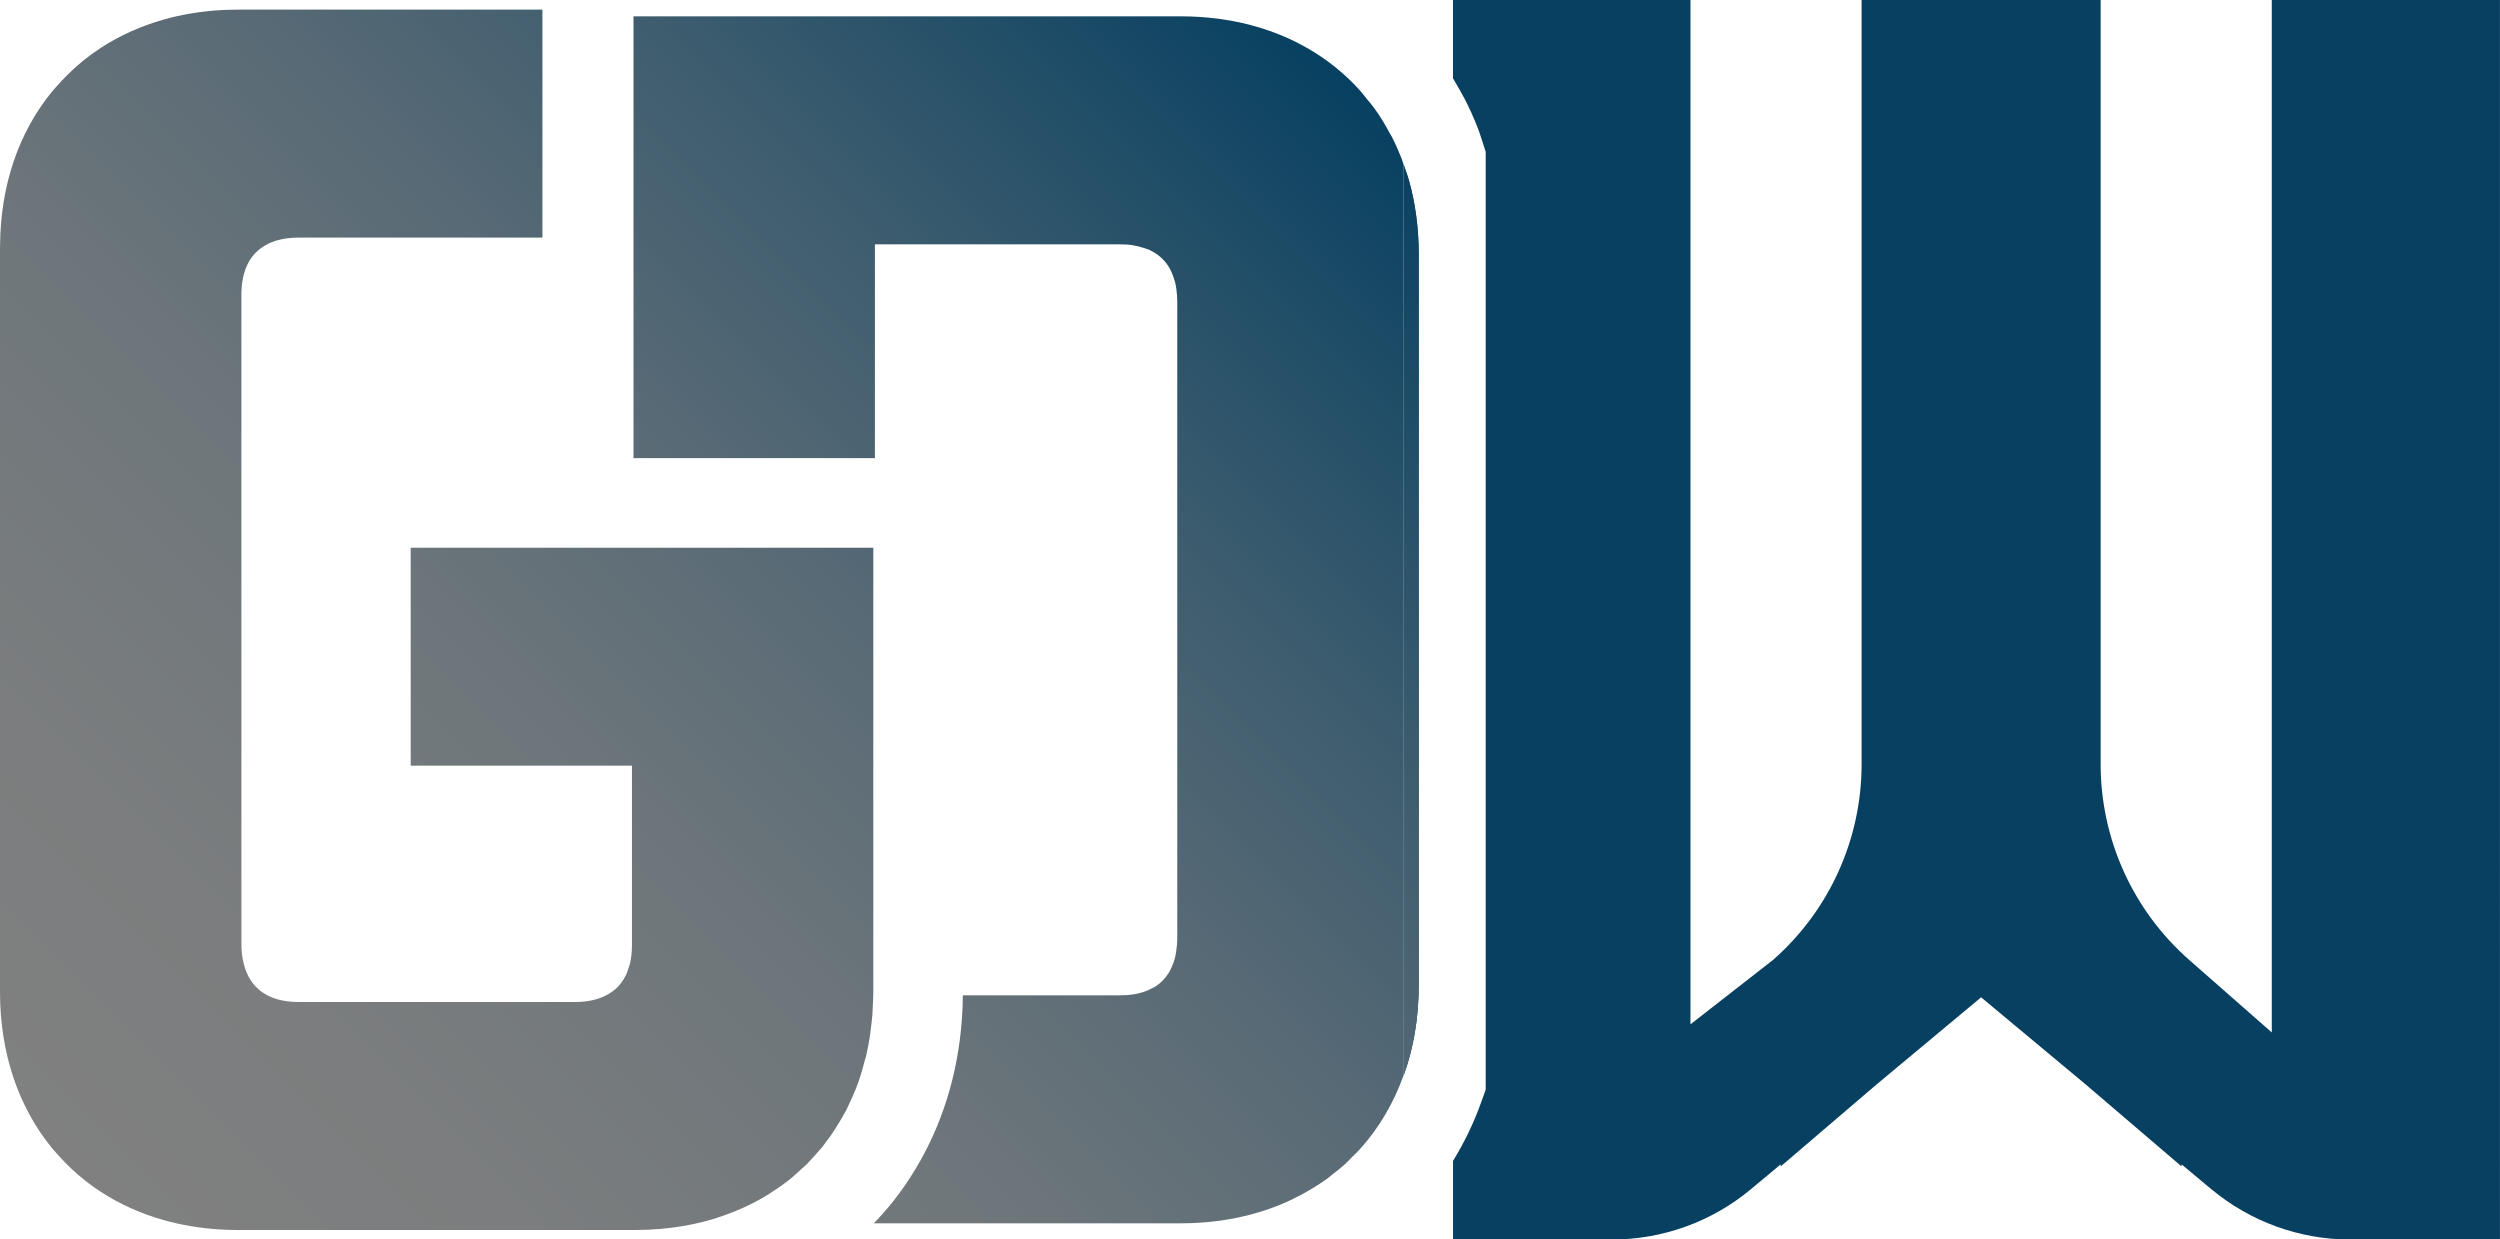
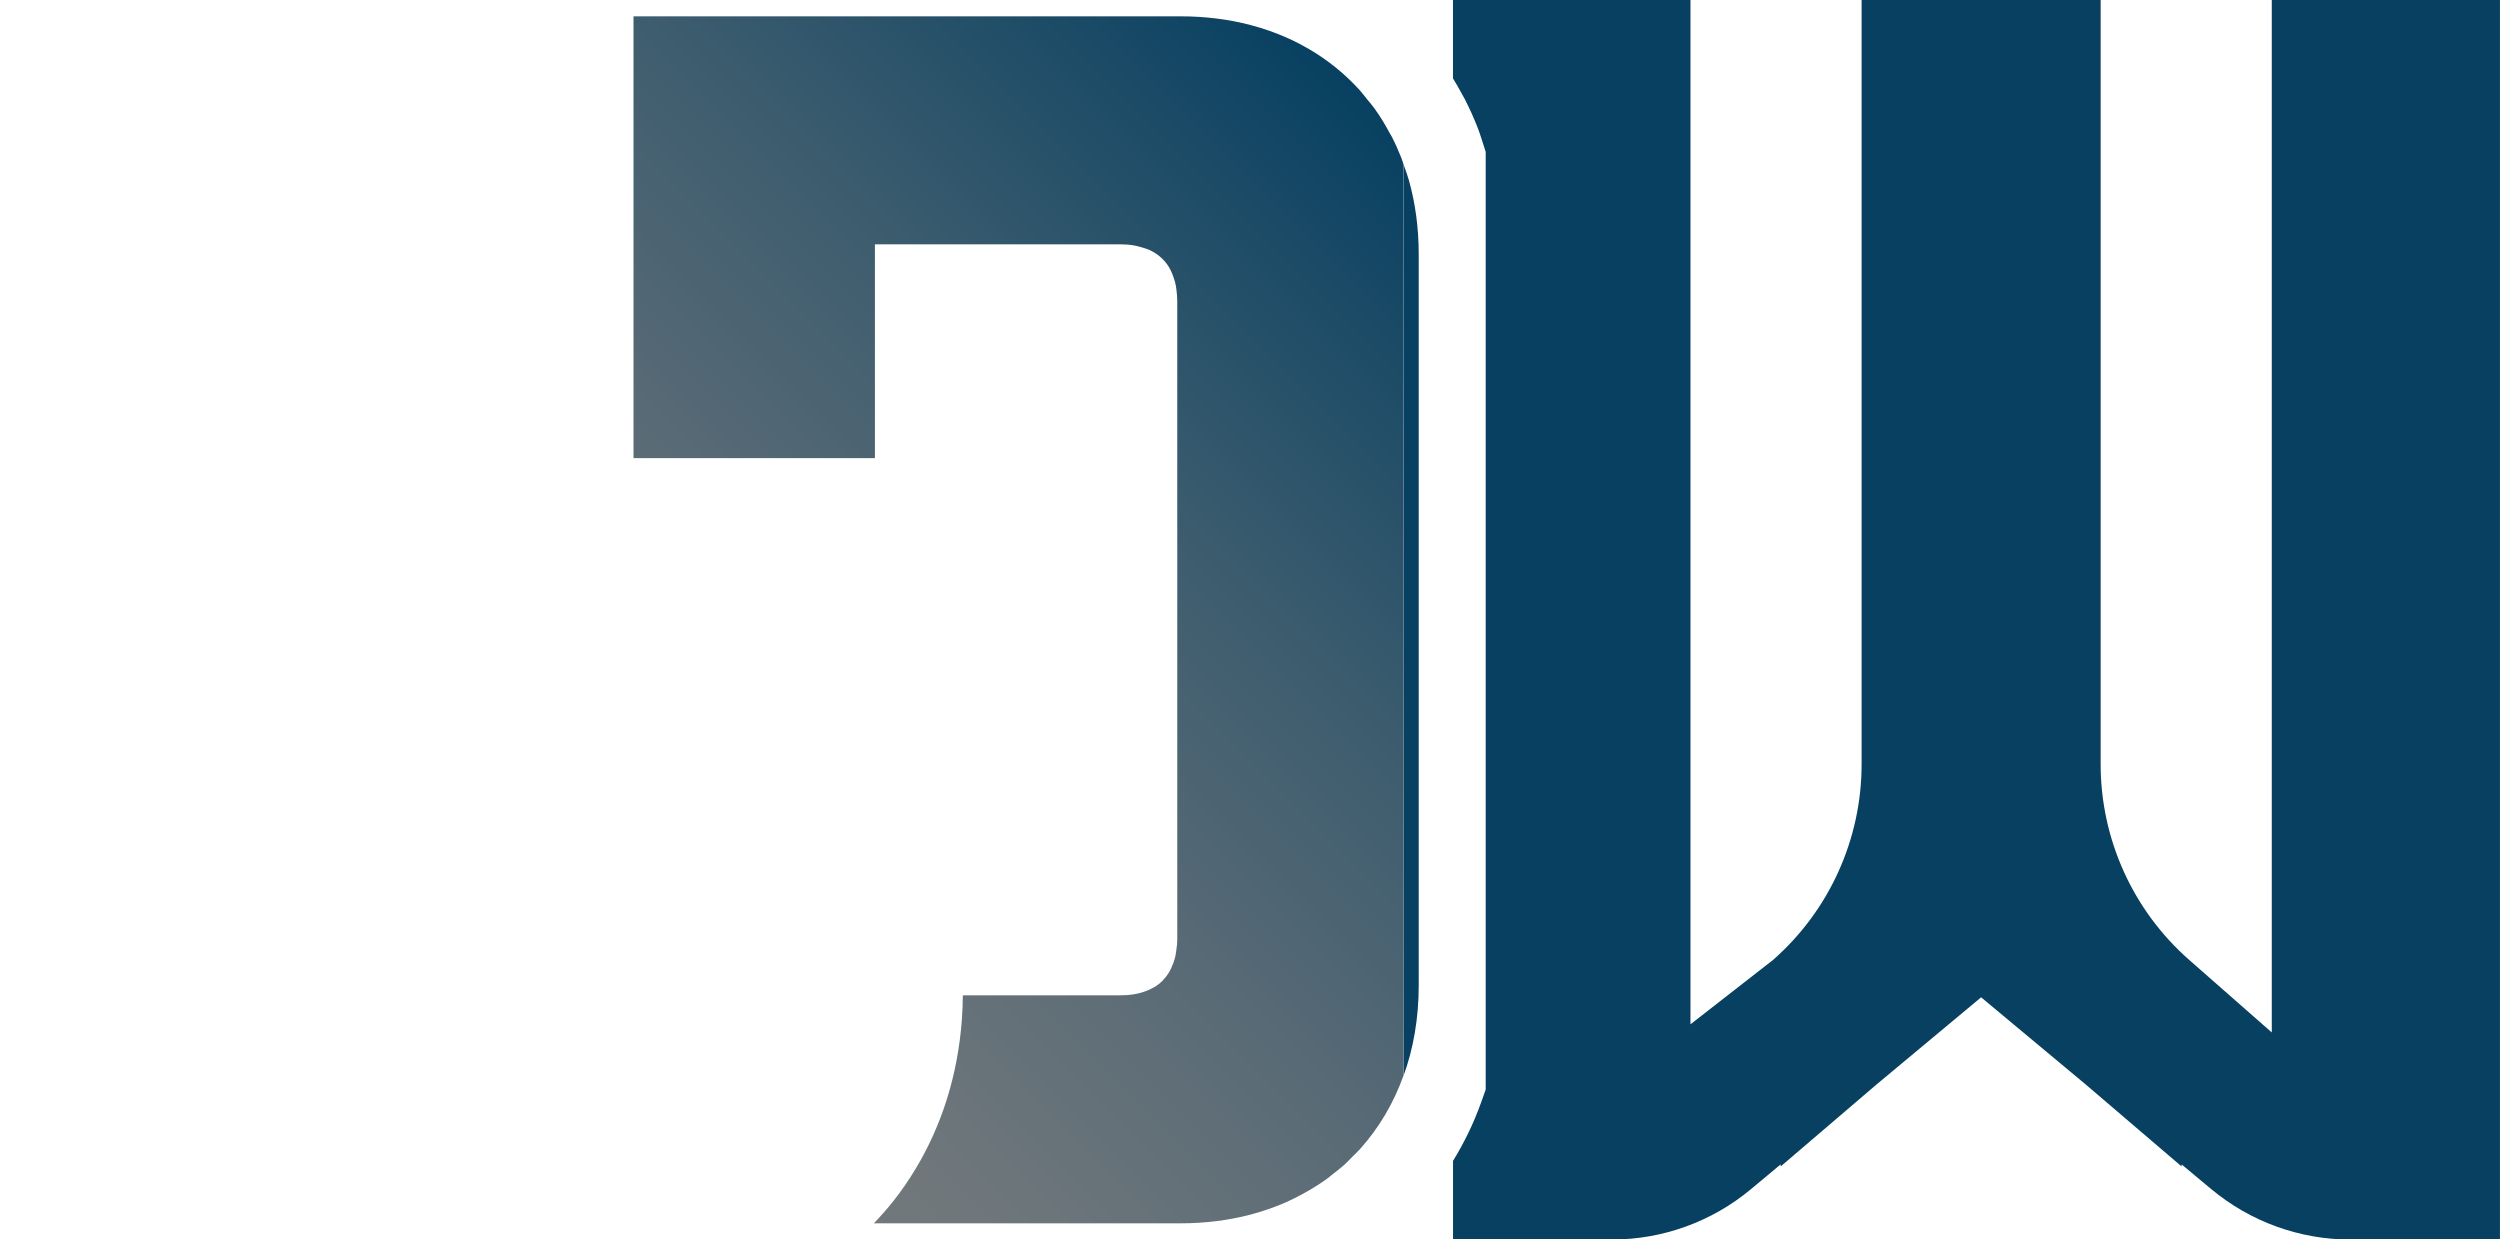
<svg xmlns="http://www.w3.org/2000/svg" xmlns:xlink="http://www.w3.org/1999/xlink" id="Layer_1" data-name="Layer 1" viewBox="0 0 485.28 240.6">
  <defs>
    <style>      .cls-1 {        fill: none;      }      .cls-2 {        fill: url(#linear-gradient-3);      }      .cls-3 {        fill: url(#linear-gradient-2);      }      .cls-4 {        fill: url(#linear-gradient);      }      .cls-5 {        fill: #074061;      }    </style>
    <linearGradient id="linear-gradient" x1="-3.96" y1="209.05" x2="225.83" y2="-20.74" gradientUnits="userSpaceOnUse">
      <stop offset="0" stop-color="gray" />
      <stop offset=".17" stop-color="#7b7d7e" />
      <stop offset=".36" stop-color="#6f777b" />
      <stop offset=".55" stop-color="#5a6b76" />
      <stop offset=".74" stop-color="#3c5c6e" />
      <stop offset=".93" stop-color="#164865" />
      <stop offset="1" stop-color="#074061" />
    </linearGradient>
    <linearGradient id="linear-gradient-2" x1="46.78" y1="259.82" x2="276.57" y2="30.04" xlink:href="#linear-gradient" />
    <linearGradient id="linear-gradient-3" x1="89.88" y1="302.93" x2="319.67" y2="73.14" xlink:href="#linear-gradient" />
  </defs>
  <path class="cls-1" d="M218.12,193.17c.22,0,.44,0,.65-.02,1.93-.14,3.57-.61,4.95-1.36.13-.07.27-.13.39-.2.58-.35,1.1-.77,1.57-1.23.47-.47.88-.99,1.23-1.57.19-.31.35-.66.51-1,.24-.52.44-1.06.61-1.65.05-.18.1-.36.14-.54.06-.26.09-.55.14-.83.14-.83.23-1.69.23-2.63V58.47c0-.79-.06-1.52-.16-2.23-.07-.5-.14-.99-.25-1.45-.03-.14-.09-.26-.13-.4-.13-.47-.29-.92-.47-1.35-.18-.43-.38-.84-.61-1.22-.22-.36-.47-.7-.73-1.02-.8-.96-1.79-1.72-2.98-2.27-.42-.2-.9-.33-1.37-.48-.94-.29-1.94-.52-3.06-.6-.04,0-.08,0-.11,0-.39-.03-.78-.04-1.19-.04h0c.41,0,.8.02,1.19.04.04,0,.08,0,.11,0,1.13.08,2.12.31,3.06.6.47.15.95.28,1.37.48,1.19.56,2.18,1.32,2.98,2.27.27.32.51.66.73,1.02.23.38.43.79.61,1.22s.33.88.46,1.35c.04.14.09.26.13.4.11.46.19.95.25,1.45.09.71.16,1.44.16,2.23v123.66c0,.94-.09,1.8-.23,2.63-.05.28-.08.56-.14.83-.04.18-.09.36-.14.54-.16.59-.37,1.13-.6,1.65-.16.35-.32.69-.51,1-.36.58-.77,1.1-1.23,1.57-.47.47-.99.88-1.57,1.23-.12.08-.26.13-.39.2-1.38.75-3.02,1.22-4.95,1.36-.21.02-.43.02-.65.02s-.43.02-.65.02h0c.22,0,.43-.02.65-.02Z" />
  <path class="cls-5" d="M440.98,0v200.41l-16.01-14.06c-10.94-9.6-17.21-23.46-17.21-38.01V0h-46.4v148.34c0,14.56-6.27,28.41-17.21,38.01l-16.01,12.48V0h-46.1v15.21c.62,1.01,1.17,1.99,1.64,2.85.24.4.47.81.67,1.21.91,1.78,1.75,3.65,2.49,5.54.26.68.5,1.37.72,2.08l.07.21.76,2.37v182.04l-.93,2.6c-1.43,3.99-3.26,7.73-5.41,11.23v15.27h30.83c9.87,0,19.42-3.46,26.99-9.77l5.78-4.82v.4l18.62-15.92,20.29-16.91,20.29,16.91,18.62,15.92v-.4l5.78,4.82c7.58,6.31,17.13,9.77,26.99,9.77h29.03V0h-44.3Z" />
-   <path class="cls-4" d="M139.18,236.39c1.72-.55,3.39-1.19,5-1.91s3.15-1.54,4.63-2.43c.51-.31.99-.64,1.48-.97.3-.2.61-.38.9-.58.78-.55,1.54-1.11,2.28-1.7.54-.43,1.02-.92,1.54-1.38.26-.23.52-.46.77-.69.3-.28.62-.53.9-.81.22-.22.41-.47.63-.7.61-.63,1.2-1.29,1.76-1.96.06-.06.11-.13.17-.19.11-.12.22-.24.33-.36.21-.26.4-.53.59-.8.1-.14.21-.28.32-.43.1-.13.19-.26.29-.39.1-.14.21-.28.31-.42.1-.14.21-.28.31-.42.06-.09.12-.19.18-.28.11-.17.22-.34.33-.51.12-.18.24-.37.36-.55.12-.19.24-.39.36-.59.24-.39.49-.77.71-1.17.04-.06.07-.13.11-.19.03-.05.05-.1.08-.14.13-.24.26-.48.4-.71.14-.24.27-.47.4-.71.09-.17.16-.35.24-.53.18-.37.35-.75.52-1.13.21-.44.42-.88.61-1.33.02-.05.04-.1.06-.16.08-.19.16-.37.24-.56.05-.13.11-.25.16-.38.33-.83.62-1.69.9-2.55.02-.05.03-.09.04-.14.24-.76.44-1.54.65-2.32.12-.44.26-.87.37-1.32,0-.02.01-.05.02-.07.02-.07.04-.13.05-.2.26-1.12.47-2.26.65-3.42.02-.13.04-.27.06-.4,0-.07.02-.13.03-.2.04-.29.06-.59.1-.88.12-.9.24-1.81.31-2.74.02-.21.03-.42.04-.63.02-.32.02-.66.04-.98.05-.96.11-1.92.11-2.9h0v-16.76h0v-69.47h-89.8v42.3h42.95v34.82h0c0,.67-.03,1.31-.1,1.93-.07.61-.17,1.2-.3,1.75-.07.28-.19.51-.27.78-.14.44-.26.89-.45,1.28-.06.13-.14.25-.21.38-.09.18-.18.36-.28.52-.36.58-.77,1.1-1.23,1.57-.28.28-.59.52-.91.75-.06.04-.11.1-.17.14-.45.32-.94.6-1.46.84-1.57.73-3.46,1.11-5.67,1.11h-53.69c-5.83,0-9.45-2.63-10.62-7.45-.27-1.1-.45-2.28-.45-3.61h0V57.18h0c0-1,.08-1.94.23-2.81.15-.87.38-1.68.67-2.41.6-1.48,1.48-2.69,2.65-3.61.09-.08.2-.14.3-.21.46-.33.95-.64,1.48-.89.4-.19.81-.35,1.25-.49,1.31-.42,2.81-.64,4.49-.64h47.36V1.87h-59.07c-1.28,0-2.54.04-3.79.12-3.73.25-7.28.85-10.63,1.8-4.46,1.26-8.56,3.11-12.22,5.49-2.41,1.57-4.63,3.38-6.63,5.39-.67.67-1.32,1.36-1.94,2.08-.34.39-.71.77-1.03,1.18C3.67,25.7.08,35.92.01,47.74c0,.11-.01.22-.01.34v144.47c0,11.96,3.61,22.3,9.96,30.15.33.41.69.79,1.03,1.18,2.5,2.86,5.36,5.38,8.58,7.47,3.66,2.38,7.75,4.23,12.22,5.49,3.35.94,6.9,1.55,10.63,1.8,1.25.08,2.51.12,3.79.12h77.12c1.65,0,3.26-.07,4.85-.21,2.91-.25,5.71-.72,8.38-1.4.89-.23,1.77-.48,2.63-.75Z" />
  <path class="cls-3" d="M250.01,233.2c.85-.38,1.66-.81,2.47-1.24.14-.07.28-.13.41-.21.6-.32,1.19-.66,1.77-1.01,1.01-.61,2-1.25,2.95-1.94.36-.26.69-.57,1.04-.84.79-.61,1.59-1.22,2.32-1.88.53-.48,1.02-1.02,1.52-1.52.51-.51,1.04-.99,1.52-1.53,3.65-4.06,6.5-8.87,8.44-14.29V31.95c-.14-.45-.28-.91-.45-1.34-.55-1.4-1.16-2.76-1.84-4.08-.13-.25-.28-.47-.41-.71-.44-.81-.88-1.61-1.36-2.38-.53-.85-1.08-1.7-1.67-2.5-.44-.6-.93-1.16-1.4-1.73-.44-.54-.85-1.11-1.32-1.63-2.89-3.21-6.27-5.95-10.07-8.15-1.27-.73-2.58-1.41-3.94-2.02-2.29-1.03-4.72-1.89-7.25-2.55-4.23-1.11-8.77-1.69-13.57-1.69h-106.2v85.76h46.86v-41.5h47.63c.41,0,.8.02,1.19.04.04,0,.08,0,.11,0,1.13.08,2.12.31,3.06.6.47.15.95.28,1.37.48,1.19.56,2.18,1.32,2.98,2.27.27.32.51.66.73,1.02.23.38.43.79.61,1.22.18.43.33.88.47,1.35.04.14.09.26.13.4.11.46.19.95.25,1.45.09.71.16,1.44.16,2.23v123.66c0,.94-.09,1.8-.23,2.63-.04.28-.08.56-.14.83-.04.18-.09.36-.14.54-.16.59-.37,1.13-.61,1.65-.16.35-.32.69-.51,1-.36.58-.77,1.1-1.23,1.57-.47.47-.99.88-1.57,1.23-.12.08-.26.13-.39.2-1.38.75-3.02,1.22-4.95,1.36-.21.02-.43.02-.65.02s-.43.02-.65.02h-30.55c-.01,1.58-.08,3.14-.19,4.69-.78,10.79-3.92,20.58-8.95,28.94-1.32,2.19-2.75,4.29-4.32,6.27-1.2,1.52-2.48,2.97-3.82,4.36h59.54c4.8,0,9.35-.58,13.57-1.69,2.53-.67,4.96-1.52,7.25-2.55Z" />
  <path class="cls-5" d="M272.64,32.46c-.06-.17-.12-.34-.17-.52v176.79c.46-1.28.88-2.58,1.23-3.92.74-2.82,1.25-5.77,1.5-8.86.13-1.54.19-3.11.19-4.72V49.36c0-5.13-.66-9.95-1.92-14.42-.24-.85-.55-1.66-.83-2.48Z" />
-   <path class="cls-2" d="M272.64,32.46c-.06-.17-.12-.34-.17-.52v176.79c.46-1.28.88-2.58,1.23-3.92.74-2.82,1.25-5.77,1.5-8.86.13-1.54.19-3.11.19-4.72V49.36c0-5.13-.66-9.95-1.92-14.42-.24-.85-.55-1.66-.83-2.48Z" />
</svg>